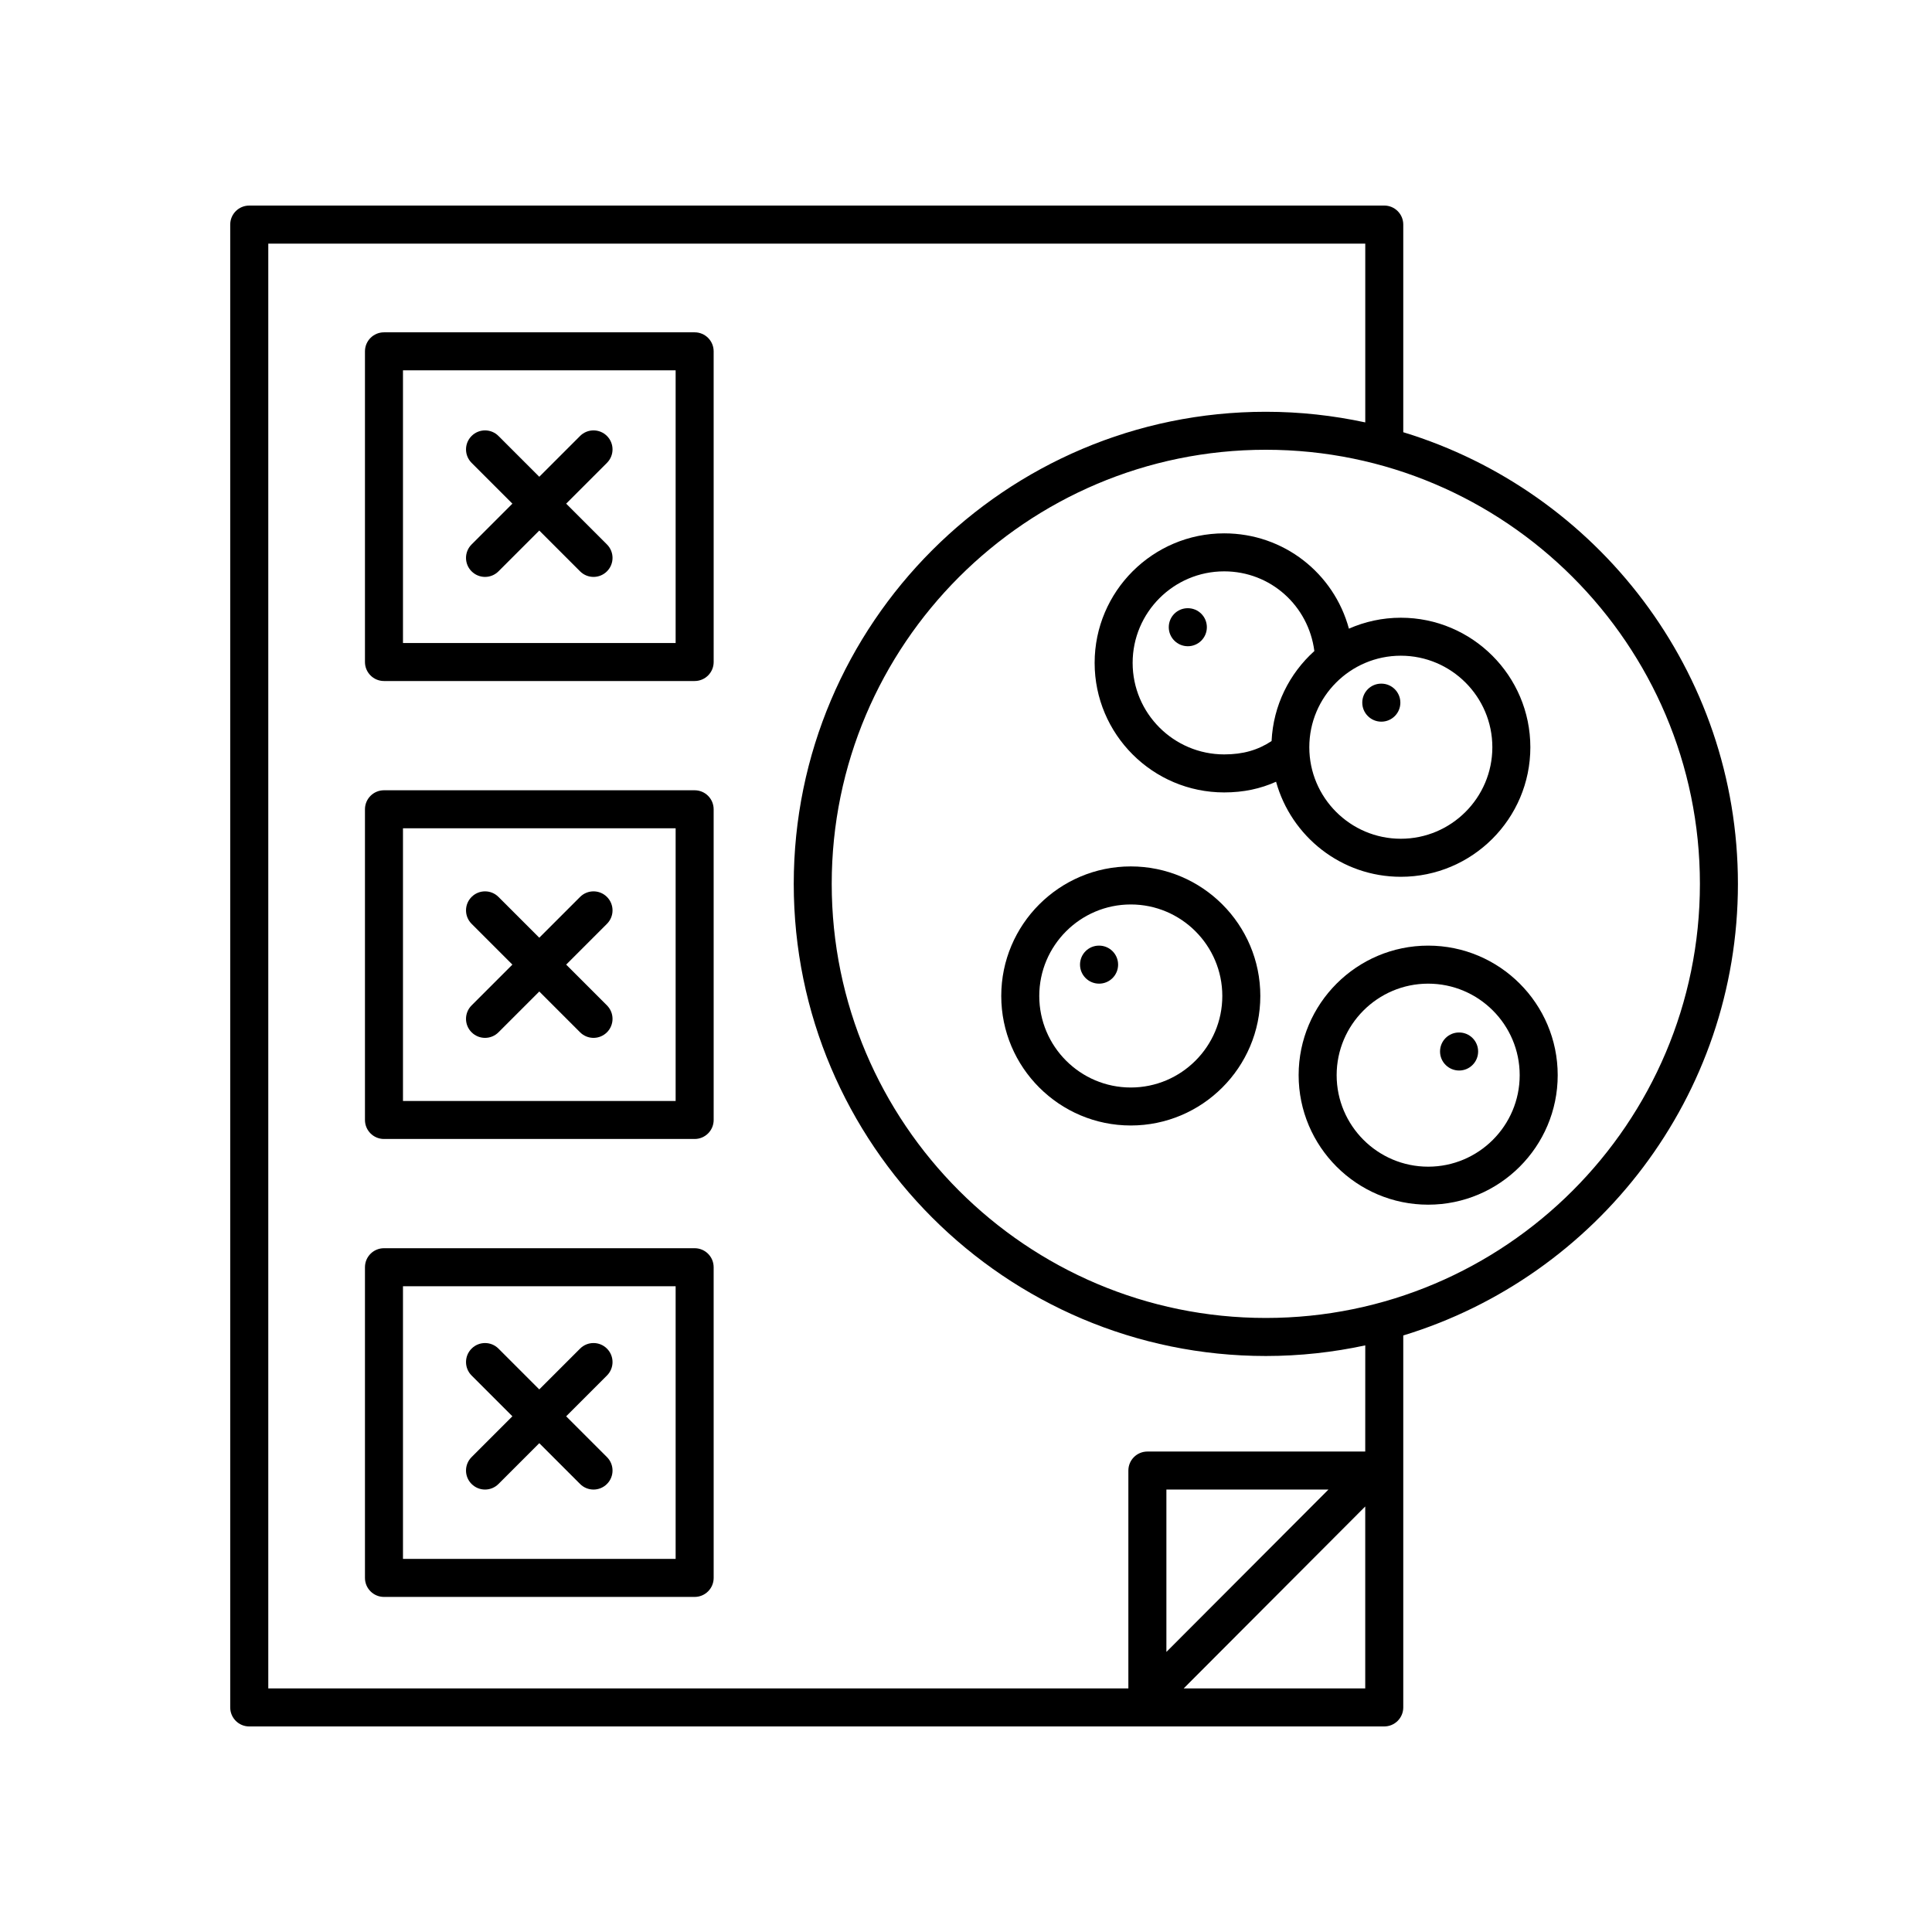
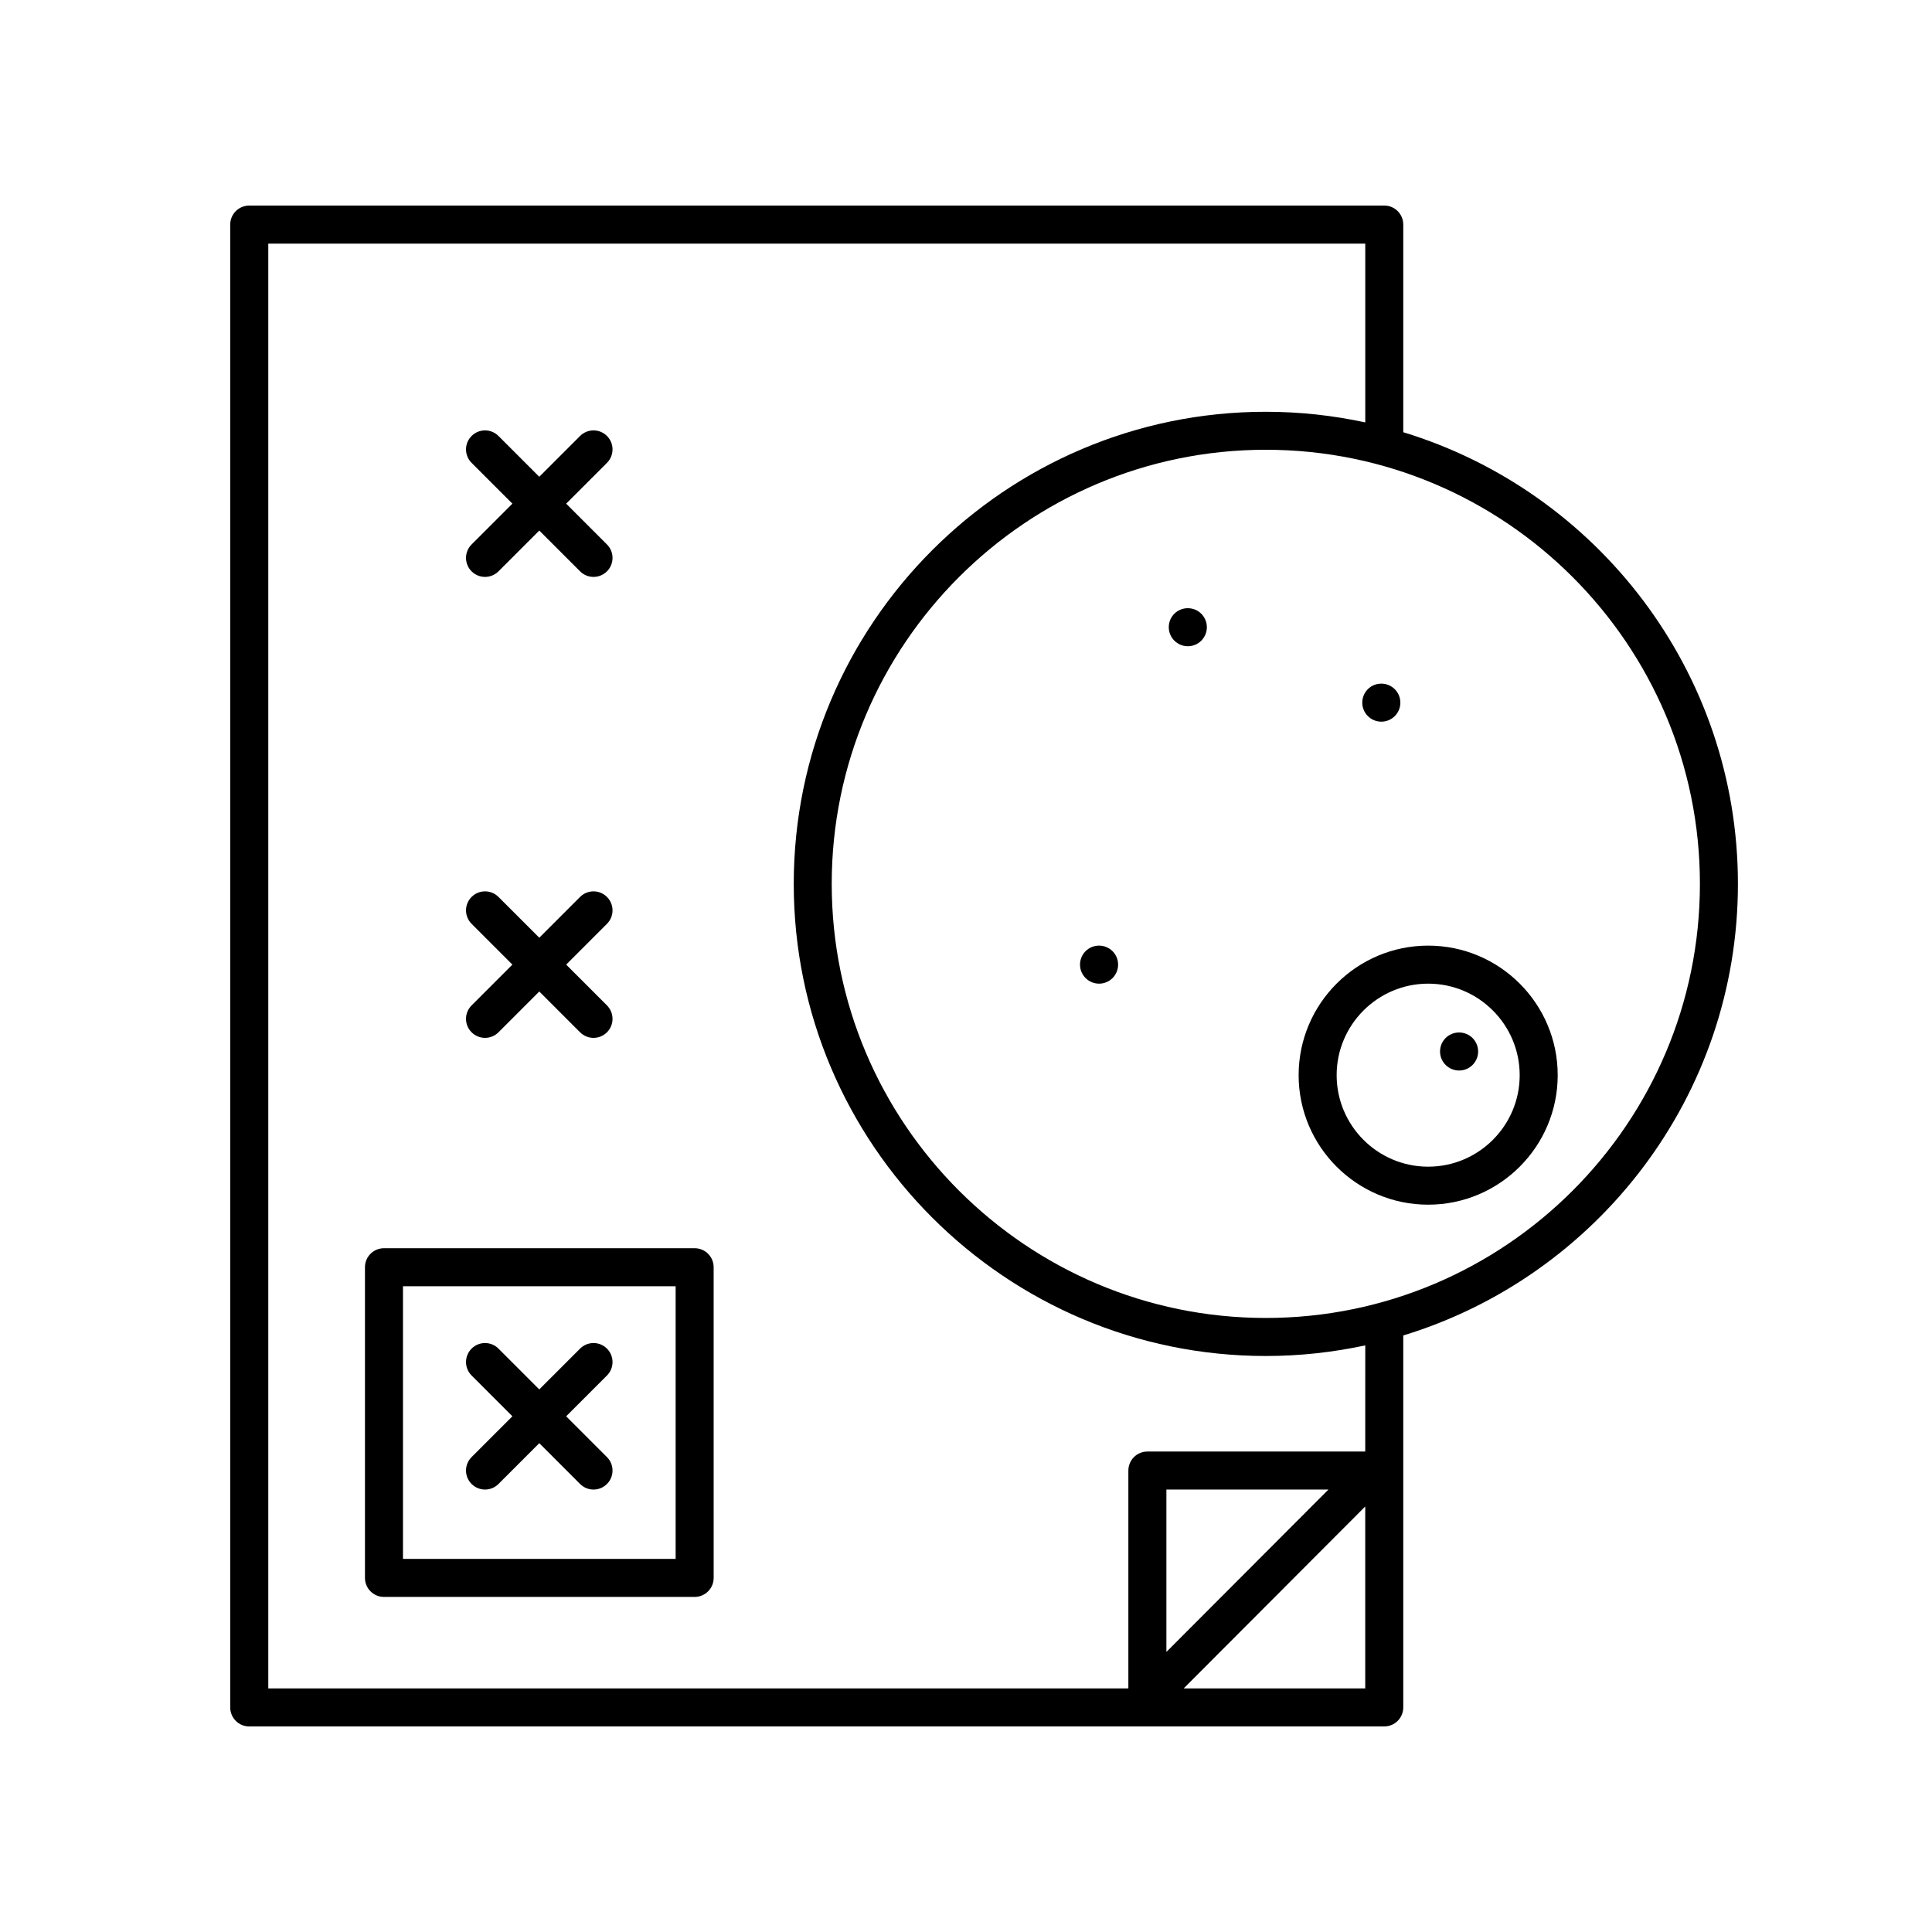
<svg xmlns="http://www.w3.org/2000/svg" fill="#000000" width="800px" height="800px" version="1.1" viewBox="144 144 512 512">
  <g>
    <path d="m268.98 295.41c0.984 0.984 2.273 1.477 3.562 1.477s2.578-0.492 3.562-1.477l10.812-10.812 10.812 10.812c0.984 0.984 2.273 1.477 3.562 1.477s2.578-0.492 3.562-1.477c1.969-1.969 1.969-5.152 0-7.125l-10.812-10.812 10.812-10.812c1.969-1.969 1.969-5.152 0-7.125-1.969-1.969-5.152-1.969-7.125 0l-10.812 10.812-10.812-10.812c-1.969-1.969-5.152-1.969-7.125 0-1.969 1.969-1.969 5.152 0 7.125l10.812 10.812-10.812 10.812c-1.973 1.973-1.973 5.16 0 7.125z" />
    <path d="m268.98 417.57c0.984 0.984 2.273 1.477 3.562 1.477s2.578-0.492 3.562-1.477l10.812-10.812 10.812 10.812c0.984 0.984 2.273 1.477 3.562 1.477s2.578-0.492 3.562-1.477c1.969-1.969 1.969-5.152 0-7.125l-10.812-10.812 10.812-10.812c1.969-1.969 1.969-5.152 0-7.125-1.969-1.969-5.152-1.969-7.125 0l-10.812 10.812-10.812-10.812c-1.969-1.969-5.152-1.969-7.125 0-1.969 1.969-1.969 5.152 0 7.125l10.812 10.812-10.812 10.812c-1.973 1.973-1.973 5.16 0 7.125z" />
    <path d="m268.98 537.27c0.984 0.984 2.273 1.477 3.562 1.477s2.578-0.492 3.562-1.477l10.812-10.812 10.812 10.812c0.984 0.984 2.273 1.477 3.562 1.477s2.578-0.492 3.562-1.477c1.969-1.969 1.969-5.152 0-7.125l-10.812-10.812 10.812-10.812c1.969-1.969 1.969-5.152 0-7.125-1.969-1.969-5.152-1.969-7.125 0l-10.812 10.812-10.812-10.812c-1.969-1.969-5.152-1.969-7.125 0-1.969 1.969-1.969 5.152 0 7.125l10.812 10.812-10.812 10.812c-1.973 1.973-1.973 5.156 0 7.125z" />
    <path d="m515.88 258.54v-55.027c0-2.785-2.258-5.039-5.039-5.039l-300.79 0.004c-2.781 0-5.039 2.254-5.039 5.039v392.97c0 2.785 2.258 5.039 5.039 5.039l300.79-0.004c2.781 0 5.039-2.254 5.039-5.039v-98.57c51.273-15.637 88.688-63.363 88.688-119.68-0.004-56.324-37.41-104.06-88.688-119.69zm-58.195 332.91 48.117-48.219v48.219zm-4.578-9.672v-43.031h42.945zm52.695-53.105h-57.734c-2.781 0-5.039 2.254-5.039 5.039v57.738h-227.93v-382.89h290.71v47.379c-8.5-1.828-17.312-2.816-26.348-2.816-68.988 0-125.11 56.129-125.11 125.12s56.125 125.11 125.11 125.11c9.039 0 17.852-0.988 26.348-2.816zm-26.348-35.402c-63.43 0-115.04-51.605-115.04-115.04 0-63.434 51.605-115.04 115.04-115.04 63.43 0 115.04 51.605 115.04 115.04 0.004 63.43-51.605 115.04-115.04 115.04z" />
-     <path d="m328.09 232.07h-82.332c-2.781 0-5.039 2.254-5.039 5.039v82.328c0 2.785 2.258 5.039 5.039 5.039h82.332c2.781 0 5.039-2.254 5.039-5.039l-0.004-82.332c0-2.785-2.254-5.035-5.035-5.035zm-5.039 82.332h-72.258v-72.258h72.258z" />
-     <path d="m328.09 353.43h-82.332c-2.781 0-5.039 2.254-5.039 5.039v82.332c0 2.785 2.258 5.039 5.039 5.039h82.332c2.781 0 5.039-2.254 5.039-5.039l-0.004-82.332c0-2.785-2.254-5.039-5.035-5.039zm-5.039 82.336h-72.258v-72.258h72.258z" />
    <path d="m328.09 474.79h-82.332c-2.781 0-5.039 2.254-5.039 5.039v82.332c0 2.785 2.258 5.039 5.039 5.039h82.332c2.781 0 5.039-2.254 5.039-5.039l-0.004-82.332c0-2.785-2.254-5.039-5.035-5.039zm-5.039 82.332h-72.258v-72.258h72.258z" />
-     <path d="m515.23 376.36c18.93 0 34.328-15.402 34.328-34.328 0-18.93-15.402-34.328-34.328-34.328-4.891 0-9.539 1.043-13.754 2.898-3.965-14.645-17.23-25.258-33.059-25.258-18.93 0-34.328 15.402-34.328 34.328 0 18.93 15.402 34.328 34.328 34.328 5.168 0 9.637-0.988 13.754-2.832 4.012 14.5 17.293 25.191 33.059 25.191zm24.258-34.336c0 13.371-10.883 24.254-24.254 24.254-13.371 0-24.254-10.883-24.254-24.254 0-13.371 10.883-24.254 24.254-24.254 13.371 0.004 24.254 10.883 24.254 24.254zm-95.328-22.355c0-13.371 10.883-24.254 24.254-24.254 12.316 0 22.355 9.129 23.902 21.121-6.609 5.945-10.887 14.395-11.336 23.855-3.606 2.379-7.543 3.535-12.566 3.535-13.371-0.008-24.254-10.887-24.254-24.258z" />
    <path d="m522.48 394.6c-18.93 0-34.328 15.402-34.328 34.328 0 18.93 15.402 34.324 34.328 34.324 18.93 0 34.328-15.402 34.328-34.324 0-18.934-15.398-34.328-34.328-34.328zm0 58.582c-13.371 0-24.254-10.879-24.254-24.25 0-13.371 10.883-24.254 24.254-24.254 13.375 0 24.254 10.883 24.254 24.254 0 13.375-10.883 24.25-24.254 24.25z" />
-     <path d="m443.67 373.61c-18.93 0-34.328 15.402-34.328 34.328 0 18.93 15.402 34.328 34.328 34.328 18.93 0 34.328-15.402 34.328-34.328 0.004-18.926-15.398-34.328-34.328-34.328zm0 58.59c-13.375 0-24.254-10.883-24.254-24.254 0-13.371 10.883-24.254 24.254-24.254s24.254 10.883 24.254 24.254c0 13.371-10.875 24.254-24.254 24.254z" />
    <path d="m458.79 305.18h-0.031c-2.781 0-5.023 2.254-5.023 5.039s2.273 5.039 5.055 5.039 5.039-2.254 5.039-5.039-2.254-5.039-5.039-5.039z" />
    <path d="m510.07 335.25c2.781 0 5.039-2.254 5.039-5.039 0-2.785-2.258-5.039-5.039-5.039h-0.031c-2.781 0-5.023 2.254-5.023 5.039 0 2.785 2.273 5.039 5.055 5.039z" />
    <path d="m530.68 417.62h-0.031c-2.781 0-5.023 2.254-5.023 5.039s2.273 5.039 5.055 5.039 5.039-2.254 5.039-5.039c0-2.789-2.254-5.039-5.039-5.039z" />
    <path d="m435.27 394.6h-0.031c-2.781 0-5.023 2.254-5.023 5.039 0 2.785 2.273 5.039 5.055 5.039s5.039-2.254 5.039-5.039c0-2.785-2.258-5.039-5.039-5.039z" />
  </g>
</svg>